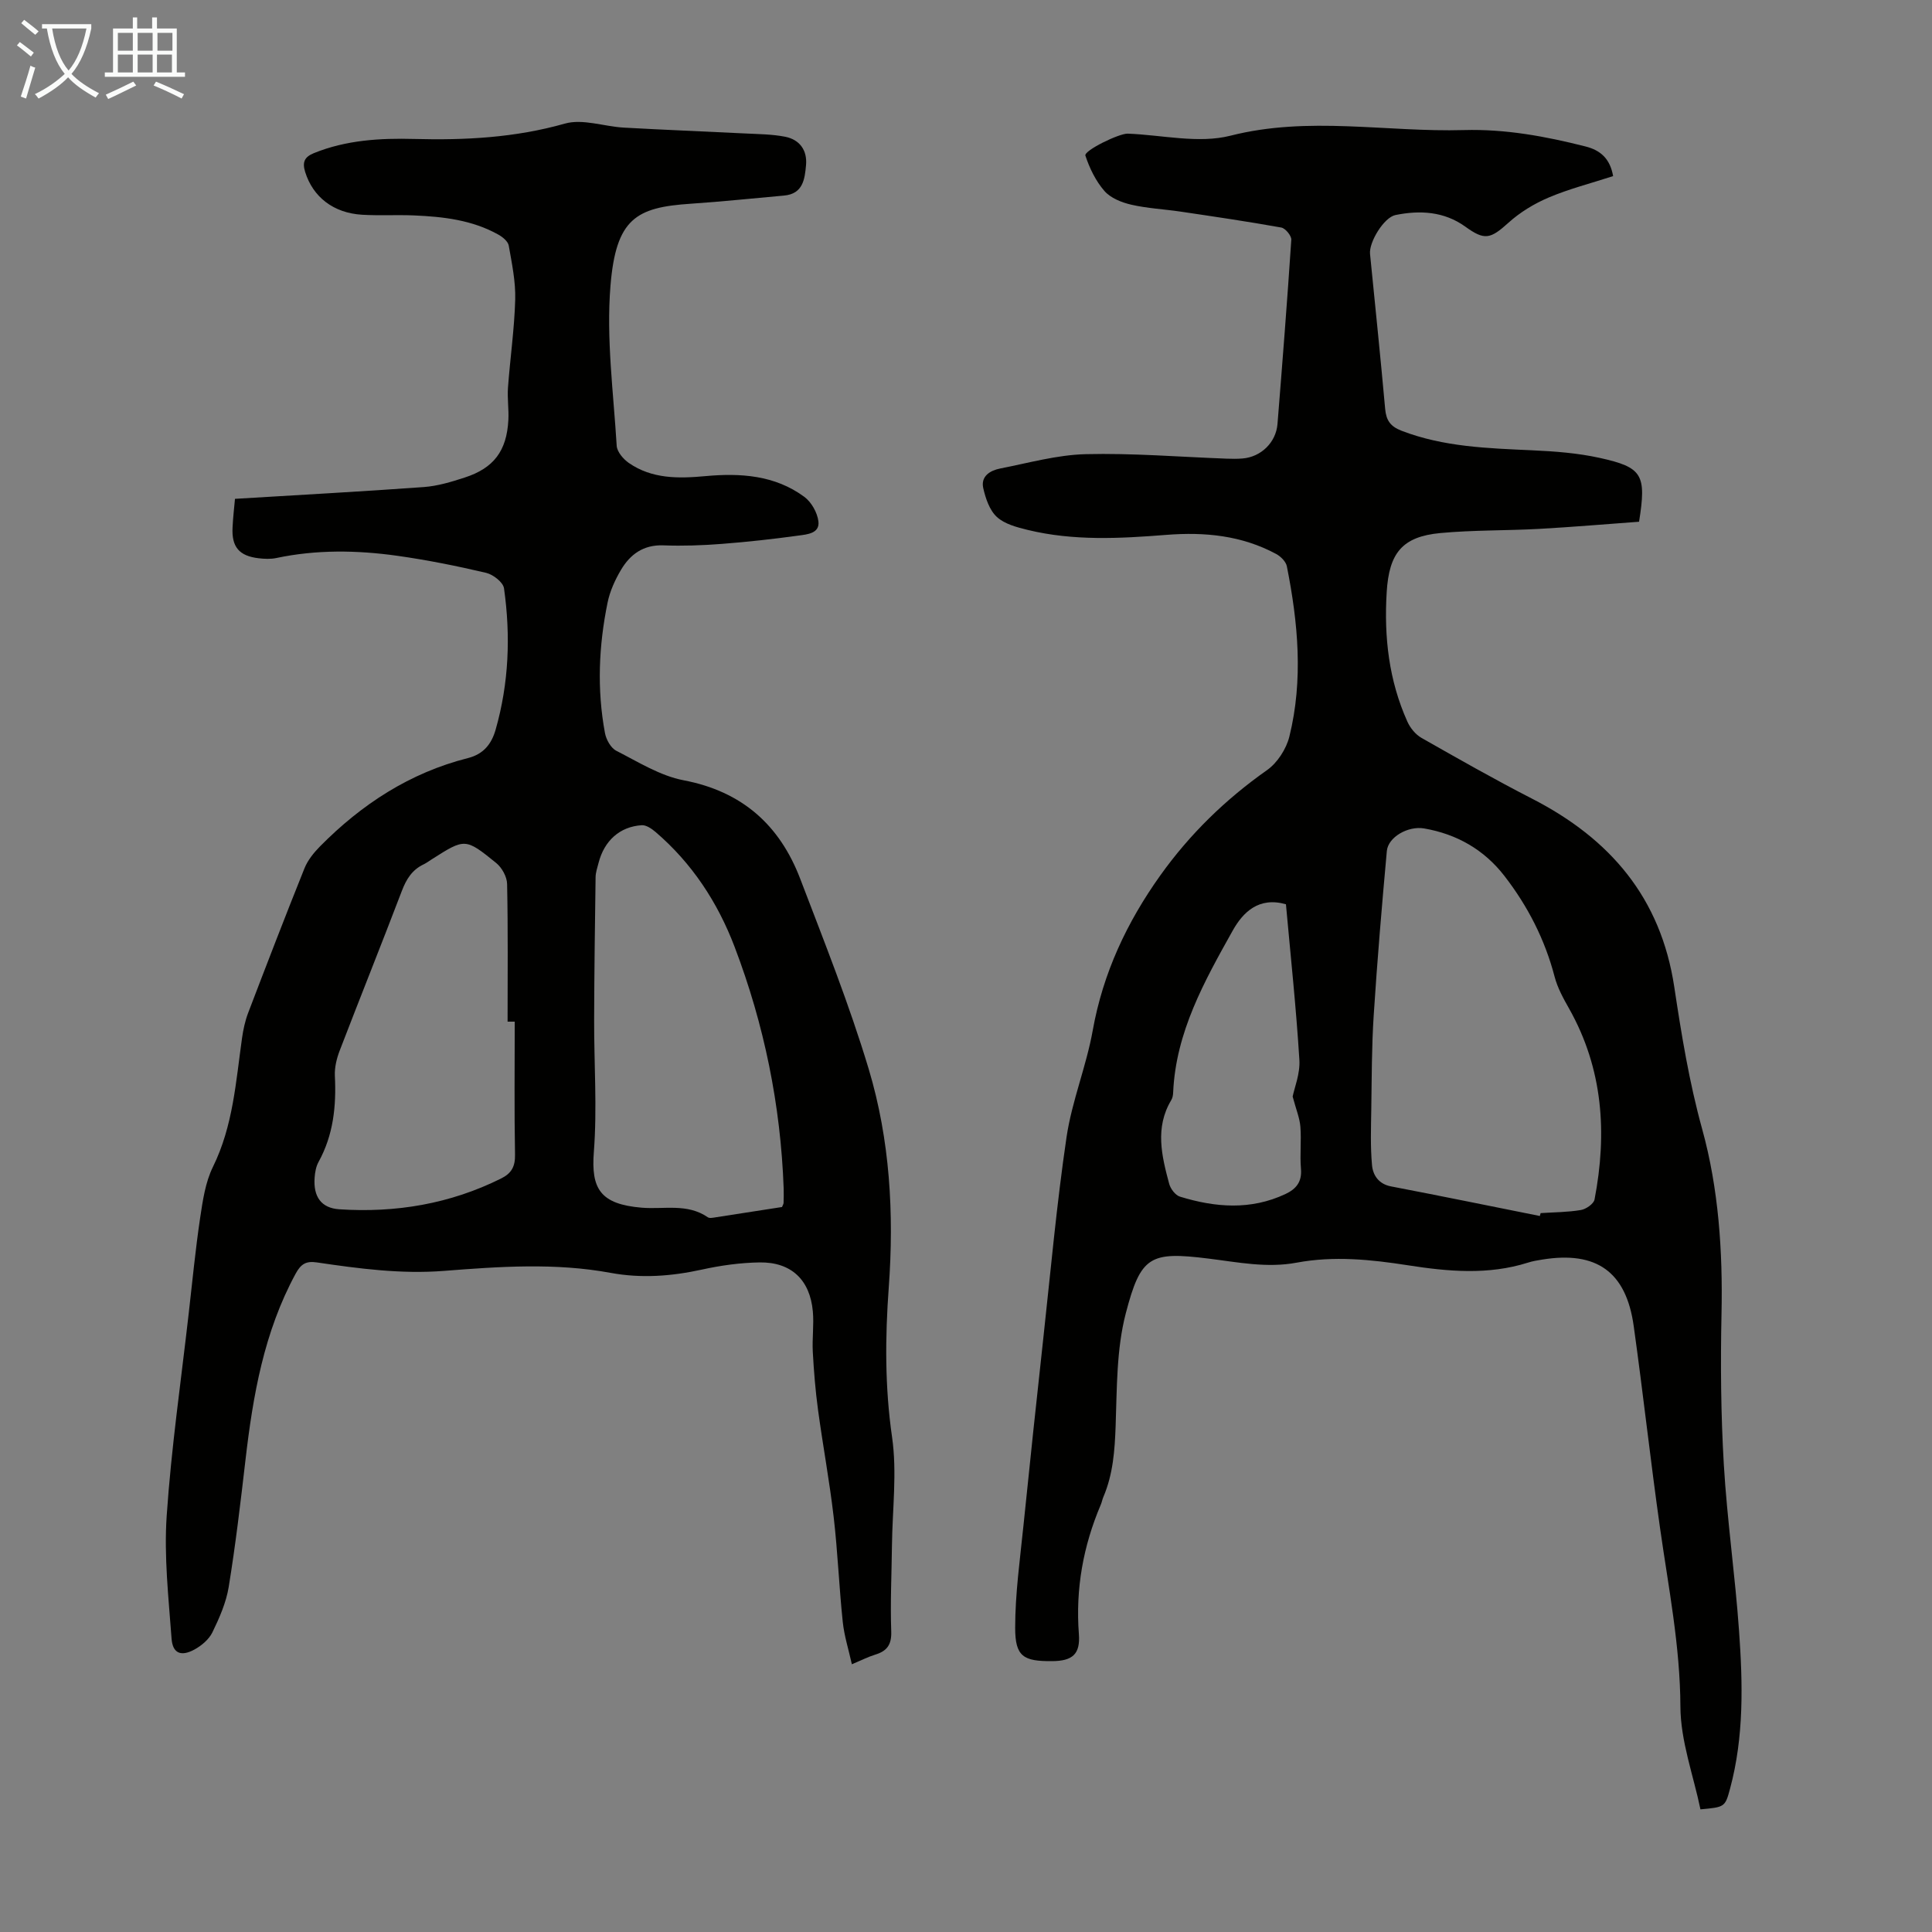
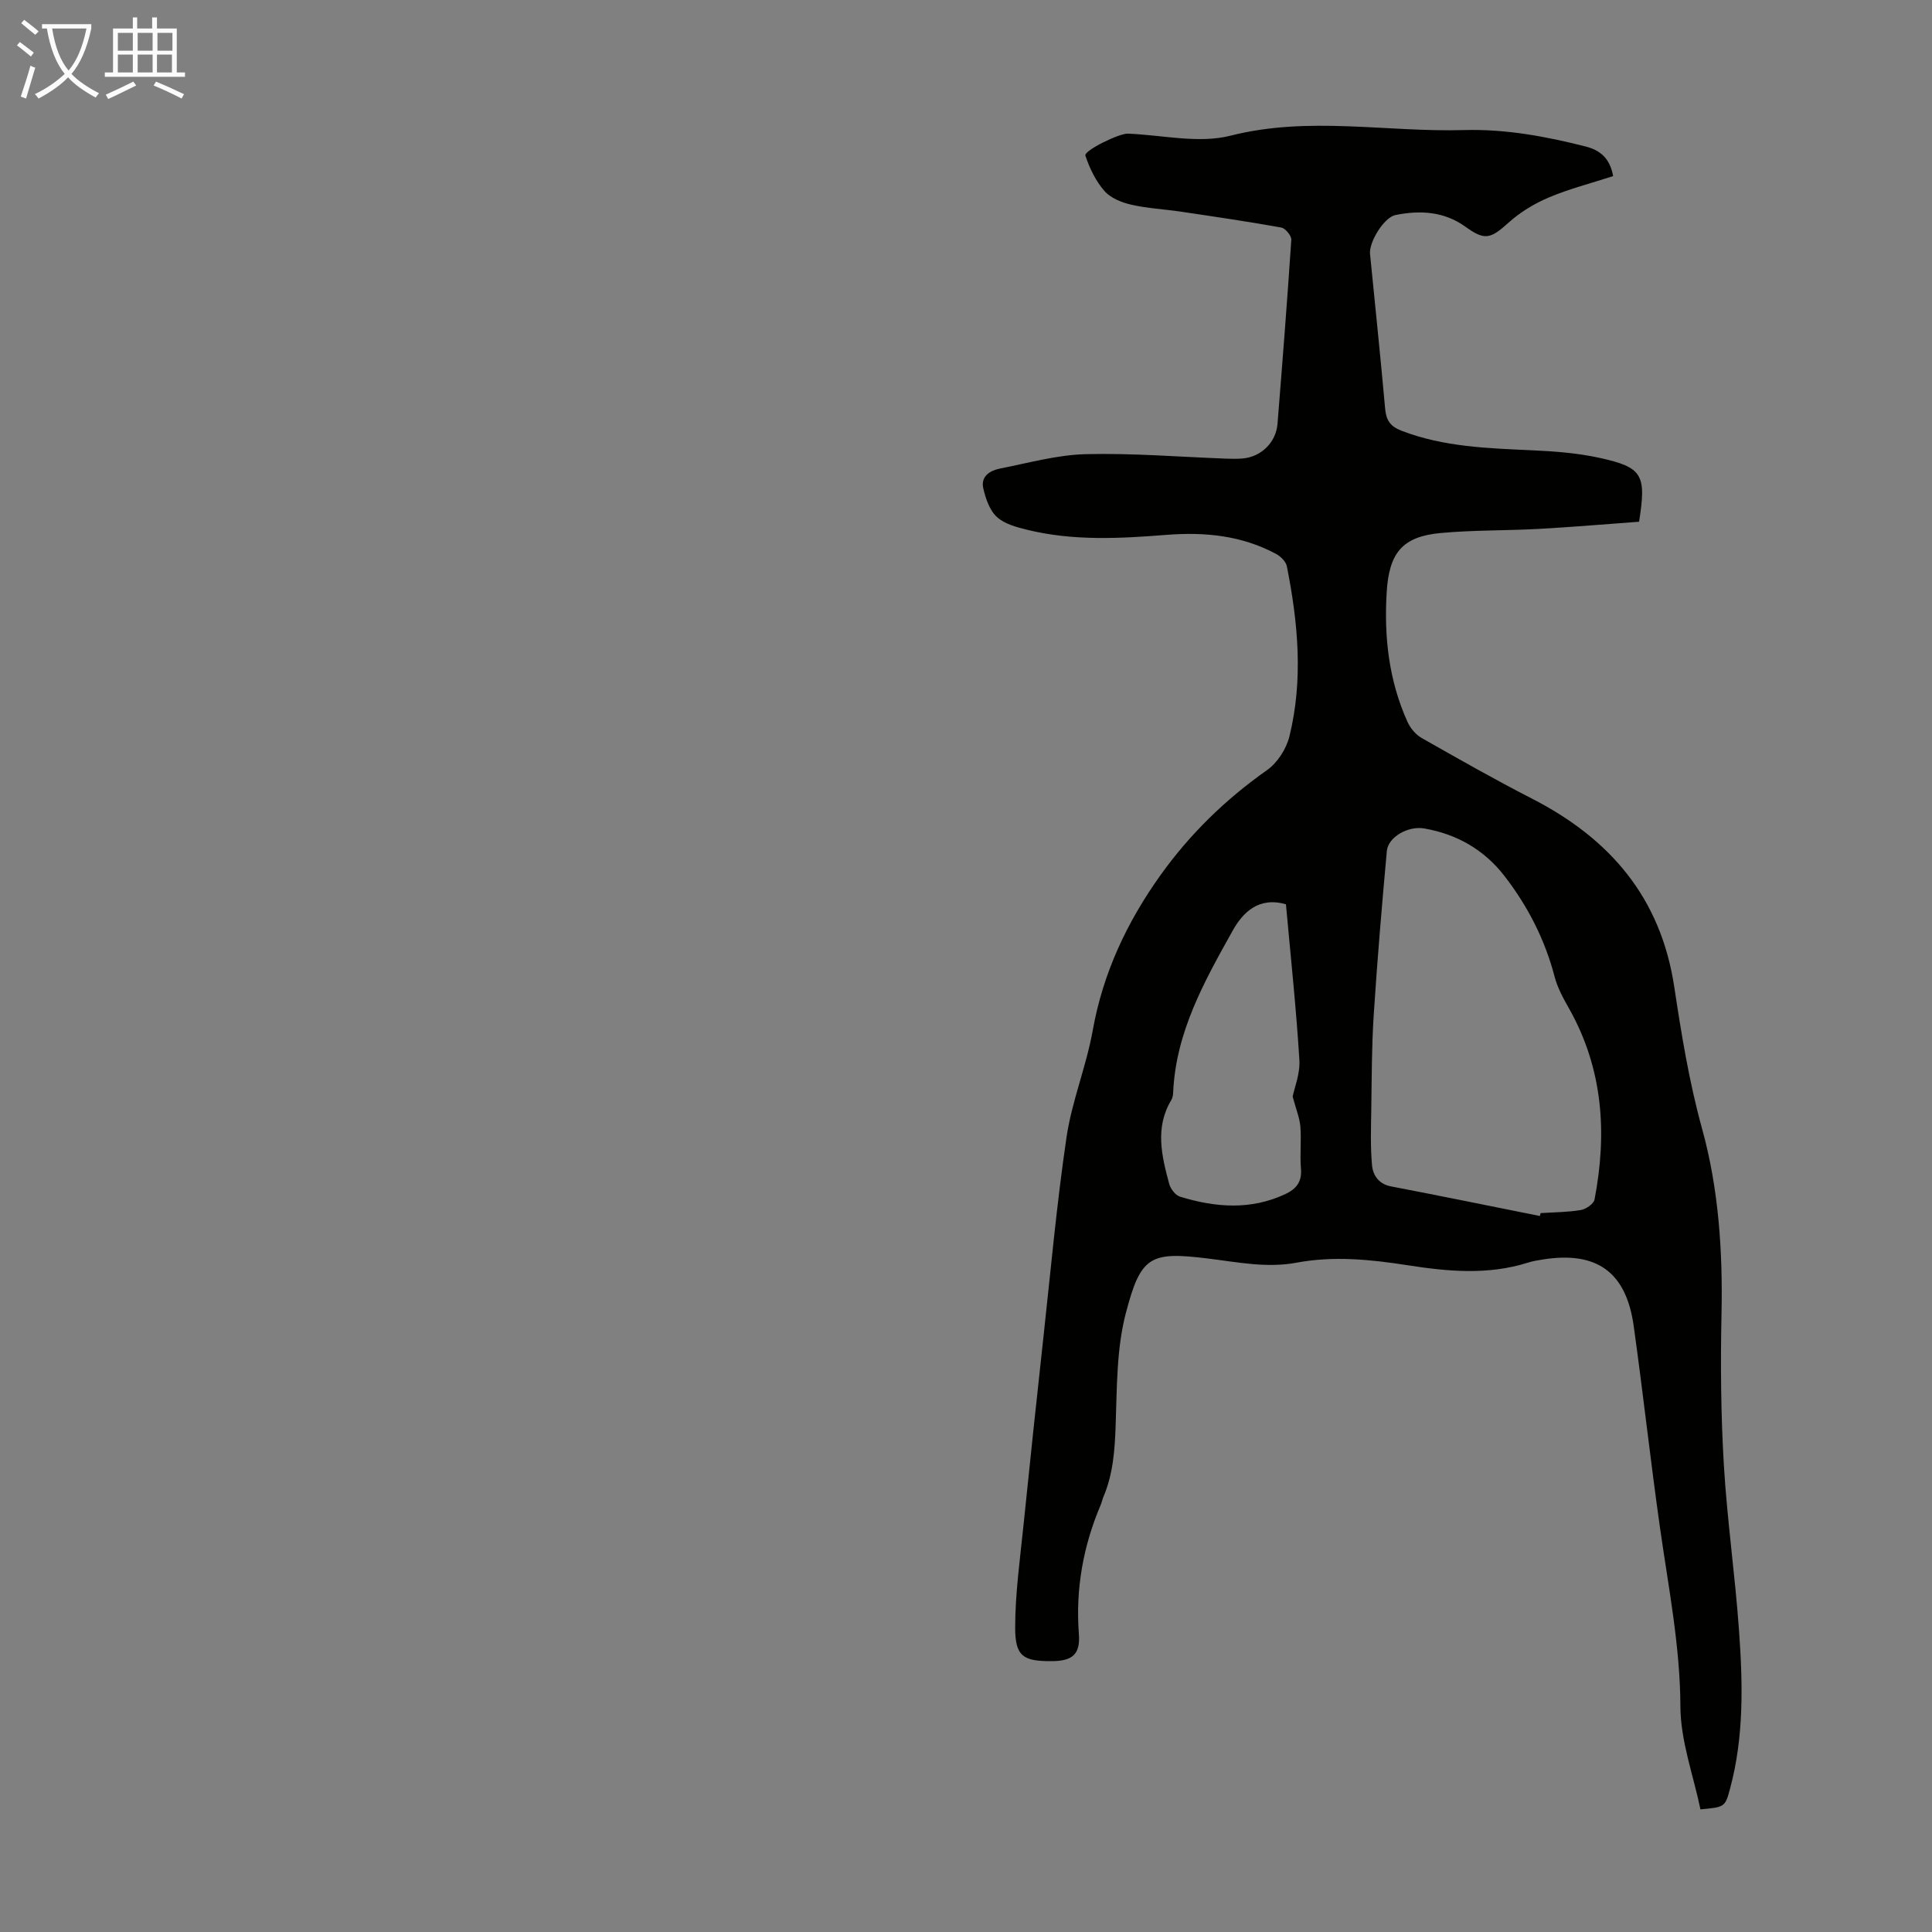
<svg xmlns="http://www.w3.org/2000/svg" enable-background="new 0 0 400 400" viewBox="0 0 400 400">
  <rect x="0" y="0" width="400" height="400" fill="#808080" stroke="none" />
  <path d="m6.4 11.7c-1-.8-1.9-1.6-2.9-2.3l.6-.7c.9.7 1.9 1.4 2.9 2.2zm-2.1 8.3c.7-2.1 1.4-4.2 2-6.4.2.1.6.3 1 .4-.7 2.3-1.3 4.4-1.9 6.4zm3-12.8c-1.1-.9-2.1-1.7-2.9-2.4l.6-.7c1 .8 2 1.5 3 2.4zm1.4-1.3v-.9h10.2v.9c-.9 4.2-2.3 7.3-4.1 9.4 1.3 1.4 3.2 2.7 5.7 4-.2.2-.4.5-.7.9-2.5-1.4-4.4-2.7-5.7-4.2-1.4 1.5-3.5 3-6.1 4.4 0 0 0 0-.1-.1-.3-.4-.5-.7-.7-.8 2.7-1.3 4.7-2.8 6.2-4.2-1.8-2.2-3-5.3-3.7-9.4zm9.2 0h-7.1c.6 3.8 1.7 6.7 3.4 8.7 1.7-2 2.9-4.8 3.7-8.7z" fill="#fafbfa" />
  <path d="m31.6 3.6h.9v2.3h4.1v9.1h1.7v.9h-16.6v-.9h1.7v-9.1h4.1v-2.3h.9v2.3h3.1v-2.3zm-4 13.3.6.8c-1.9.9-3.8 1.9-5.8 2.8-.2-.3-.3-.6-.5-.9 2-.9 3.9-1.8 5.7-2.7zm-3.2-10.1v3.7h3.1v-3.7zm0 4.5v3.7h3.1v-3.7zm4.1-4.5v3.7h3.1v-3.7zm0 4.5v3.7h3.1v-3.7zm9.1 9.1c-2.1-1.1-4.1-2-5.8-2.7l.5-.8c2.2.9 4.1 1.8 5.8 2.6zm-1.9-13.6h-3.1v3.7h3.1zm-3.2 4.5v3.7h3.1v-3.7z" fill="#fafbfa" />
  <g fill="#010100">
-     <path d="m333.98 36.46c-4.68 1.52-9.14 2.65-13.33 4.43-2.98 1.26-5.92 3.04-8.31 5.2-3.8 3.43-4.96 3.72-8.97.83-4.38-3.15-9.37-3.43-14.45-2.4-2.39.48-5.51 5.61-5.27 8.05 1.06 10.68 2.17 21.37 3.13 32.06.21 2.37 1.05 3.65 3.41 4.56 8.75 3.36 17.88 3.62 27.05 4.04 4.67.21 9.41.57 13.95 1.57 8.9 1.96 9.71 3.46 8.16 13.22-6.76.49-13.72 1.09-20.69 1.48-6.81.37-13.65.23-20.43.86-7.95.74-10.64 4.17-11.13 12.24-.57 9.29.45 18.29 4.29 26.82.59 1.31 1.69 2.66 2.91 3.35 7.58 4.31 15.16 8.62 22.92 12.6 16.13 8.28 26.63 20.49 29.42 38.97 1.49 9.86 3.08 19.67 5.78 29.44 3.39 12.26 4.28 25.29 4 38.25-.22 10.4-.13 20.83.48 31.21.68 11.48 2.34 22.91 3.15 34.39.78 10.94 1.04 21.93-1.86 32.69-1.03 3.85-1.13 3.82-6.13 4.29-1.45-7.02-4.12-14.14-4.15-21.28-.05-12.54-2.47-24.65-4.21-36.92-1.98-13.94-3.51-27.94-5.46-41.88-1.57-11.24-7.71-15.57-18.93-13.75-.99.16-2 .32-2.95.63-8.24 2.61-16.56 1.85-24.88.55-7.65-1.19-15.31-1.98-23.02-.54-6.18 1.16-12.21-.1-18.31-.85-12.03-1.49-13.97-.56-17.07 11.35-1.94 7.45-1.82 15.5-2.1 23.29-.18 5.08-.53 10.01-2.54 14.72-.22.51-.31 1.08-.53 1.59-3.65 8.57-5.25 17.45-4.54 26.79.32 4.19-1.33 5.58-5.55 5.61-5.95.05-7.64-.96-7.64-6.89 0-7.11 1.01-14.22 1.73-21.31 1.31-12.9 2.69-25.8 4.1-38.69 1.52-13.89 2.77-27.82 4.81-41.63 1.11-7.46 4.09-14.62 5.42-22.07 2.13-11.89 7.08-22.41 14-32.1 6.09-8.53 13.48-15.73 22.09-21.79 2.14-1.51 3.98-4.37 4.62-6.94 2.9-11.74 1.81-23.54-.52-35.25-.19-.97-1.26-2.04-2.2-2.55-7.13-3.84-14.78-4.59-22.76-3.96-9.59.76-19.23 1.28-28.71-1.03-2.24-.55-4.78-1.21-6.38-2.69-1.51-1.39-2.33-3.84-2.81-5.97-.55-2.46 1.45-3.65 3.5-4.05 5.88-1.15 11.78-2.82 17.7-2.97 9.71-.24 19.44.57 29.16.93 1.12.04 2.24.06 3.36-.04 3.8-.32 6.89-3.32 7.2-7.13 1.02-12.71 2.02-25.43 2.86-38.15.05-.83-1.22-2.37-2.07-2.53-6.91-1.24-13.86-2.26-20.8-3.29-3.42-.51-6.91-.67-10.26-1.44-2-.46-4.28-1.37-5.56-2.84-1.79-2.05-3.08-4.71-3.94-7.32-.34-1.04 6.98-4.62 8.77-4.55 7.12.27 14.65 2.11 21.28.42 16.19-4.11 32.24-.7 48.32-1.16 8.59-.24 16.87 1.29 25.12 3.38 3.15.78 5.13 2.53 5.77 6.15zm-15.17 215.3c.05-.2.11-.4.16-.6 2.78-.18 5.6-.18 8.34-.64 1.06-.18 2.64-1.27 2.82-2.17 2.64-13.74 1.77-27.05-5.27-39.54-1.19-2.1-2.4-4.3-3-6.61-2.01-7.7-5.56-14.61-10.38-20.84-4.2-5.43-9.85-8.67-16.63-9.84-3.32-.57-7.45 1.78-7.72 4.67-1.03 11.33-1.99 22.67-2.72 34.02-.42 6.45-.4 12.93-.5 19.4-.06 3.88-.2 7.78.15 11.62.19 2.08 1.37 3.91 3.93 4.4 10.28 1.97 20.54 4.07 30.82 6.13zm-52.57-64.54c-5.62-1.61-8.89 1.65-11.01 5.43-5.86 10.48-11.79 21.03-12.34 33.52-.02.54-.12 1.14-.39 1.59-3.42 5.7-1.99 11.55-.43 17.35.28 1.03 1.28 2.35 2.22 2.64 7.32 2.25 14.66 2.85 21.87-.55 2.22-1.05 3.42-2.53 3.19-5.22-.25-2.89.11-5.82-.12-8.71-.14-1.79-.88-3.54-1.6-6.24.35-1.78 1.58-4.74 1.39-7.62-.66-10.71-1.8-21.37-2.78-32.19z" />
-     <path d="m48.65 103.28c13.46-.82 26.28-1.51 39.09-2.44 2.86-.21 5.72-1.07 8.47-1.97 6.03-1.95 8.7-5.53 9.04-11.89.12-2.23-.24-4.49-.08-6.71.45-6.1 1.33-12.17 1.5-18.27.1-3.71-.69-7.46-1.34-11.15-.15-.87-1.26-1.78-2.14-2.27-5.42-3.04-11.42-3.72-17.48-3.98-3.58-.15-7.17.07-10.74-.14-5.98-.36-10.19-3.71-11.79-8.86-.61-1.98-.19-3.08 1.79-3.89 6.69-2.72 13.74-3.13 20.78-2.94 10.56.28 20.9-.26 31.2-3.18 3.69-1.05 8.1.6 12.19.83 8.36.47 16.73.79 25.1 1.21 2.78.14 5.6.15 8.31.68 3.01.59 4.61 2.8 4.33 5.88-.26 2.89-.62 5.95-4.55 6.3-6.44.57-12.88 1.26-19.33 1.69-11.28.75-15.47 3.04-16.61 17.01-.89 10.93.62 22.07 1.29 33.11.08 1.25 1.37 2.76 2.51 3.55 4.8 3.32 10.26 3.24 15.82 2.73 7.25-.67 14.41-.22 20.52 4.29 1.46 1.08 2.68 3.24 2.91 5.05.33 2.53-2.34 2.72-4.08 2.96-5.3.73-10.62 1.32-15.96 1.73-4.01.31-8.05.45-12.07.3-4.12-.15-6.86 1.86-8.77 5.09-1.23 2.08-2.29 4.41-2.77 6.77-1.83 8.94-2.22 17.97-.54 26.99.25 1.36 1.21 3.1 2.35 3.68 4.53 2.31 9.07 5.18 13.94 6.11 12.12 2.31 19.88 9.27 24.13 20.38 4.98 13.03 10.17 26.04 14.18 39.38 4.41 14.67 5.27 29.97 4.16 45.21-.76 10.4-.82 20.61.68 31 1.06 7.33.07 14.95-.02 22.44-.07 5.93-.36 11.87-.15 17.79.1 2.77-.87 4.08-3.33 4.83-1.49.46-2.89 1.18-4.82 1.99-.67-3.04-1.59-5.89-1.89-8.81-.76-7.22-1.04-14.5-1.88-21.71-.86-7.42-2.24-14.78-3.24-22.18-.54-3.97-.86-7.98-1.08-11.98-.15-2.78.26-5.61.01-8.38-.59-6.53-4.47-10.23-11.01-10.14-3.99.06-8.04.62-11.94 1.48-6.3 1.38-12.54 1.86-18.93.68-11.44-2.11-22.98-1.31-34.44-.41-8.92.7-17.63-.46-26.37-1.75-2.23-.33-3.29.31-4.39 2.33-6.55 12.06-8.84 25.21-10.39 38.6-1.02 8.78-2.05 17.56-3.47 26.27-.53 3.24-1.93 6.41-3.38 9.4-.72 1.47-2.28 2.78-3.77 3.58-2.75 1.47-4.46.75-4.68-2.31-.62-8.45-1.58-16.98-1.01-25.39.95-14.04 2.98-28.01 4.57-42 .75-6.56 1.38-13.13 2.35-19.65.54-3.6 1.08-7.41 2.66-10.62 4.17-8.47 4.74-17.61 6.02-26.66.25-1.75.63-3.53 1.25-5.17 3.83-10.02 7.68-20.03 11.68-29.98.67-1.67 1.92-3.22 3.21-4.53 8.62-8.73 18.62-15.25 30.64-18.29 3.24-.82 4.89-2.94 5.73-5.9 2.74-9.61 3.12-19.41 1.73-29.24-.18-1.26-2.25-2.87-3.71-3.21-6.07-1.43-12.21-2.66-18.38-3.53-8.34-1.17-16.72-1.3-25.04.46-1.18.25-2.47.19-3.68.05-4.05-.48-5.61-2.36-5.39-6.41.1-2.09.35-4.19.5-5.89zm113.26 146.62c.17-.43.31-.63.32-.83.03-1.01.05-2.01.02-3.02-.62-17.23-4.03-33.93-10.16-50.02-3.5-9.2-8.82-17.32-16.38-23.79-.79-.67-1.91-1.44-2.83-1.39-4.57.29-7.78 3.21-8.96 7.82-.25.97-.6 1.96-.61 2.95-.14 9.81-.27 19.63-.3 29.44-.03 9.15.64 18.35-.06 27.44-.59 7.6 1.3 10.82 9.92 11.54 4.61.38 9.42-.95 13.67 1.98.38.26 1.1.09 1.64.01 4.61-.7 9.23-1.43 13.73-2.13zm-55.34-38.38c-.49 0-.99 0-1.48 0 0-9.5.1-19.01-.1-28.51-.03-1.48-1.07-3.37-2.25-4.33-6.42-5.21-6.48-5.13-13.33-.78-.57.36-1.11.77-1.71 1.06-2.38 1.13-3.58 3.07-4.5 5.49-4.22 11.06-8.63 22.04-12.88 33.09-.62 1.62-1.07 3.47-.99 5.19.31 6.25-.29 12.24-3.38 17.84-.52.94-.73 2.13-.81 3.23-.3 3.96 1.36 6.32 5.11 6.57 11.69.77 22.91-1.11 33.49-6.37 2.15-1.07 2.94-2.46 2.89-4.96-.17-9.18-.06-18.35-.06-27.52z" />
+     <path d="m333.98 36.46c-4.68 1.52-9.14 2.65-13.33 4.43-2.98 1.26-5.92 3.04-8.31 5.2-3.8 3.43-4.96 3.72-8.97.83-4.38-3.15-9.37-3.43-14.45-2.4-2.39.48-5.51 5.61-5.27 8.05 1.06 10.68 2.17 21.37 3.13 32.06.21 2.37 1.05 3.65 3.41 4.56 8.75 3.36 17.88 3.62 27.05 4.04 4.67.21 9.41.57 13.95 1.57 8.9 1.96 9.71 3.46 8.16 13.22-6.76.49-13.72 1.09-20.69 1.48-6.81.37-13.65.23-20.43.86-7.95.74-10.64 4.17-11.13 12.24-.57 9.29.45 18.29 4.29 26.82.59 1.31 1.69 2.66 2.91 3.35 7.58 4.31 15.16 8.62 22.92 12.6 16.13 8.28 26.63 20.49 29.42 38.97 1.49 9.86 3.08 19.67 5.78 29.44 3.39 12.26 4.28 25.29 4 38.25-.22 10.4-.13 20.83.48 31.21.68 11.48 2.34 22.91 3.15 34.39.78 10.94 1.04 21.93-1.86 32.69-1.03 3.85-1.13 3.82-6.13 4.29-1.45-7.02-4.12-14.14-4.15-21.28-.05-12.54-2.47-24.65-4.21-36.92-1.98-13.94-3.51-27.94-5.46-41.88-1.57-11.24-7.71-15.57-18.93-13.75-.99.16-2 .32-2.95.63-8.24 2.61-16.56 1.85-24.88.55-7.65-1.19-15.31-1.98-23.02-.54-6.18 1.16-12.21-.1-18.31-.85-12.03-1.49-13.97-.56-17.07 11.35-1.94 7.45-1.82 15.5-2.1 23.29-.18 5.08-.53 10.01-2.54 14.72-.22.51-.31 1.08-.53 1.59-3.65 8.57-5.25 17.45-4.54 26.79.32 4.19-1.33 5.58-5.55 5.61-5.95.05-7.64-.96-7.64-6.89 0-7.11 1.01-14.22 1.73-21.31 1.31-12.9 2.69-25.8 4.1-38.69 1.52-13.89 2.77-27.82 4.81-41.63 1.11-7.46 4.09-14.62 5.42-22.07 2.13-11.89 7.08-22.41 14-32.1 6.09-8.53 13.48-15.73 22.09-21.79 2.14-1.51 3.98-4.37 4.62-6.94 2.9-11.74 1.81-23.54-.52-35.25-.19-.97-1.26-2.04-2.2-2.55-7.13-3.84-14.78-4.59-22.76-3.96-9.59.76-19.23 1.28-28.71-1.03-2.24-.55-4.78-1.21-6.38-2.69-1.51-1.39-2.33-3.84-2.81-5.97-.55-2.46 1.45-3.65 3.5-4.05 5.88-1.15 11.78-2.82 17.7-2.97 9.71-.24 19.44.57 29.16.93 1.12.04 2.24.06 3.36-.04 3.8-.32 6.89-3.32 7.2-7.13 1.02-12.71 2.02-25.43 2.86-38.15.05-.83-1.22-2.37-2.07-2.53-6.91-1.24-13.86-2.26-20.8-3.29-3.42-.51-6.91-.67-10.26-1.44-2-.46-4.28-1.37-5.56-2.84-1.79-2.05-3.08-4.71-3.94-7.32-.34-1.04 6.98-4.62 8.77-4.55 7.12.27 14.65 2.11 21.28.42 16.19-4.11 32.24-.7 48.32-1.16 8.59-.24 16.87 1.29 25.12 3.38 3.15.78 5.13 2.53 5.77 6.15m-15.17 215.3c.05-.2.11-.4.16-.6 2.78-.18 5.6-.18 8.34-.64 1.06-.18 2.64-1.27 2.82-2.17 2.64-13.74 1.77-27.05-5.27-39.54-1.19-2.1-2.4-4.3-3-6.61-2.01-7.7-5.56-14.61-10.38-20.84-4.2-5.43-9.85-8.67-16.63-9.84-3.32-.57-7.45 1.78-7.72 4.67-1.03 11.33-1.99 22.67-2.72 34.02-.42 6.45-.4 12.93-.5 19.4-.06 3.88-.2 7.78.15 11.62.19 2.08 1.37 3.91 3.93 4.4 10.28 1.97 20.54 4.07 30.82 6.13zm-52.57-64.54c-5.62-1.61-8.89 1.65-11.01 5.43-5.86 10.48-11.79 21.03-12.34 33.52-.02.54-.12 1.14-.39 1.59-3.42 5.7-1.99 11.55-.43 17.35.28 1.03 1.28 2.35 2.22 2.64 7.32 2.25 14.66 2.85 21.87-.55 2.22-1.05 3.42-2.53 3.19-5.22-.25-2.89.11-5.82-.12-8.71-.14-1.79-.88-3.54-1.6-6.24.35-1.78 1.58-4.74 1.39-7.62-.66-10.71-1.8-21.37-2.78-32.19z" />
  </g>
</svg>